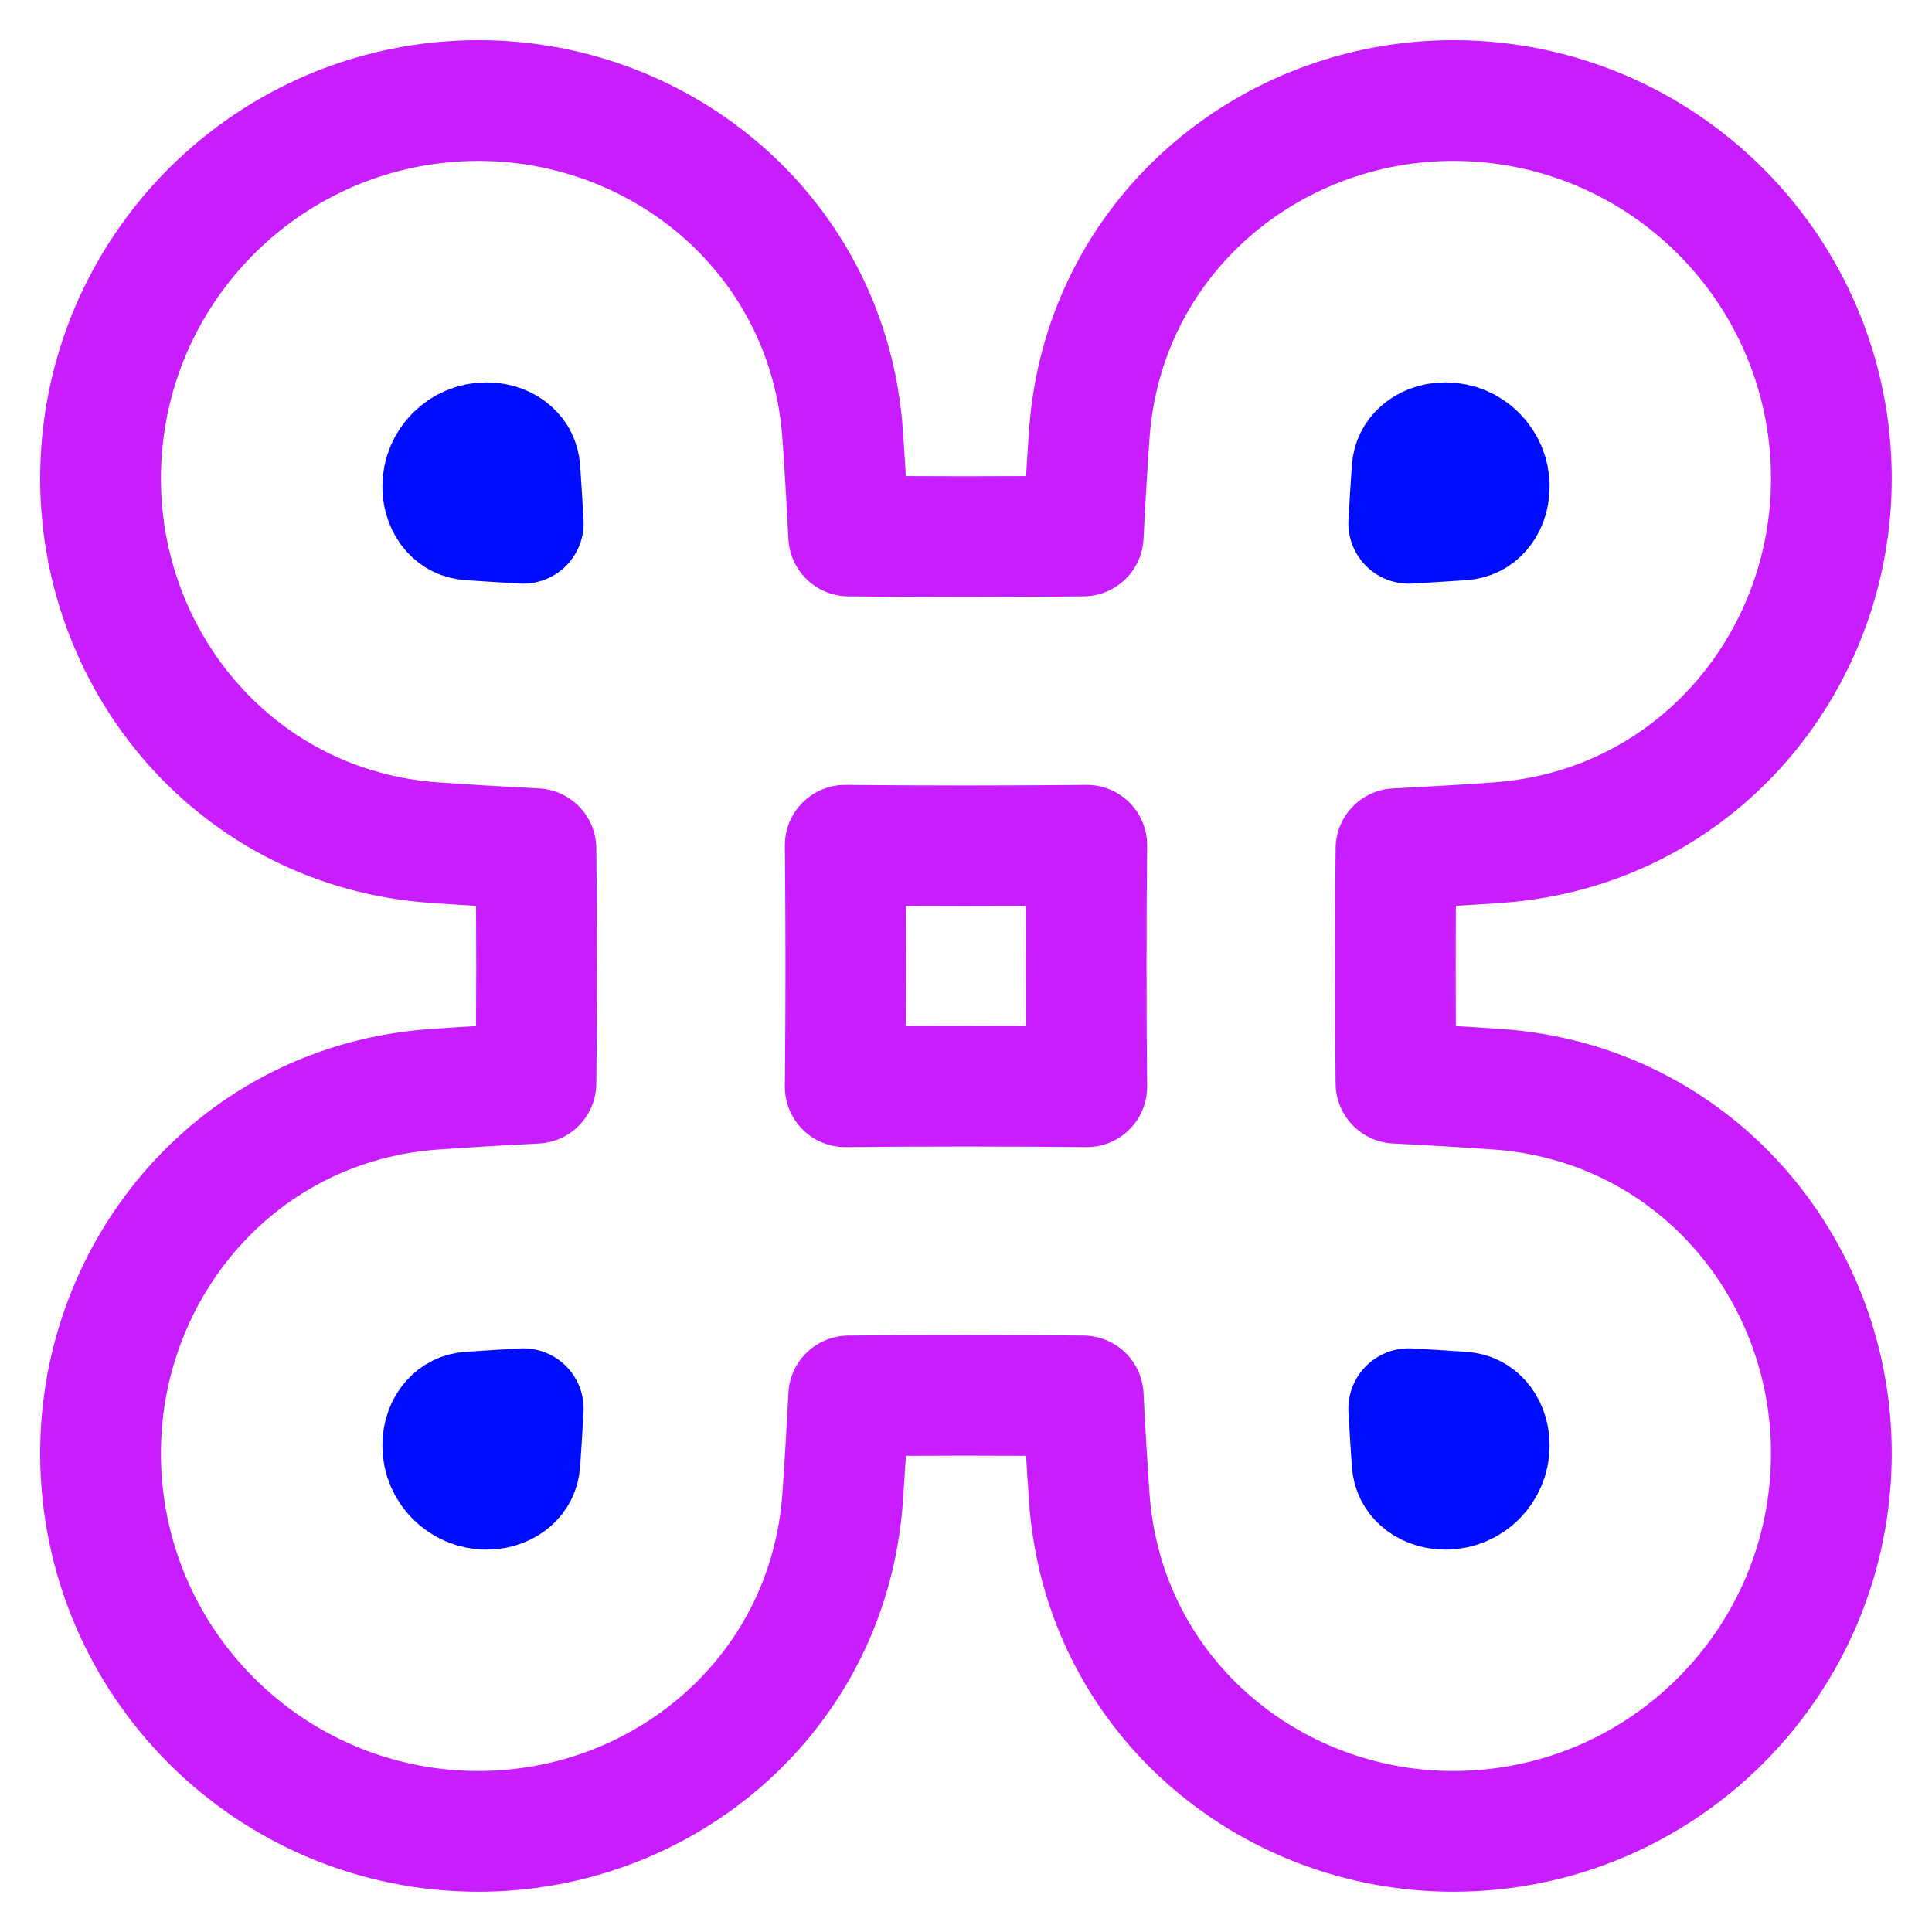
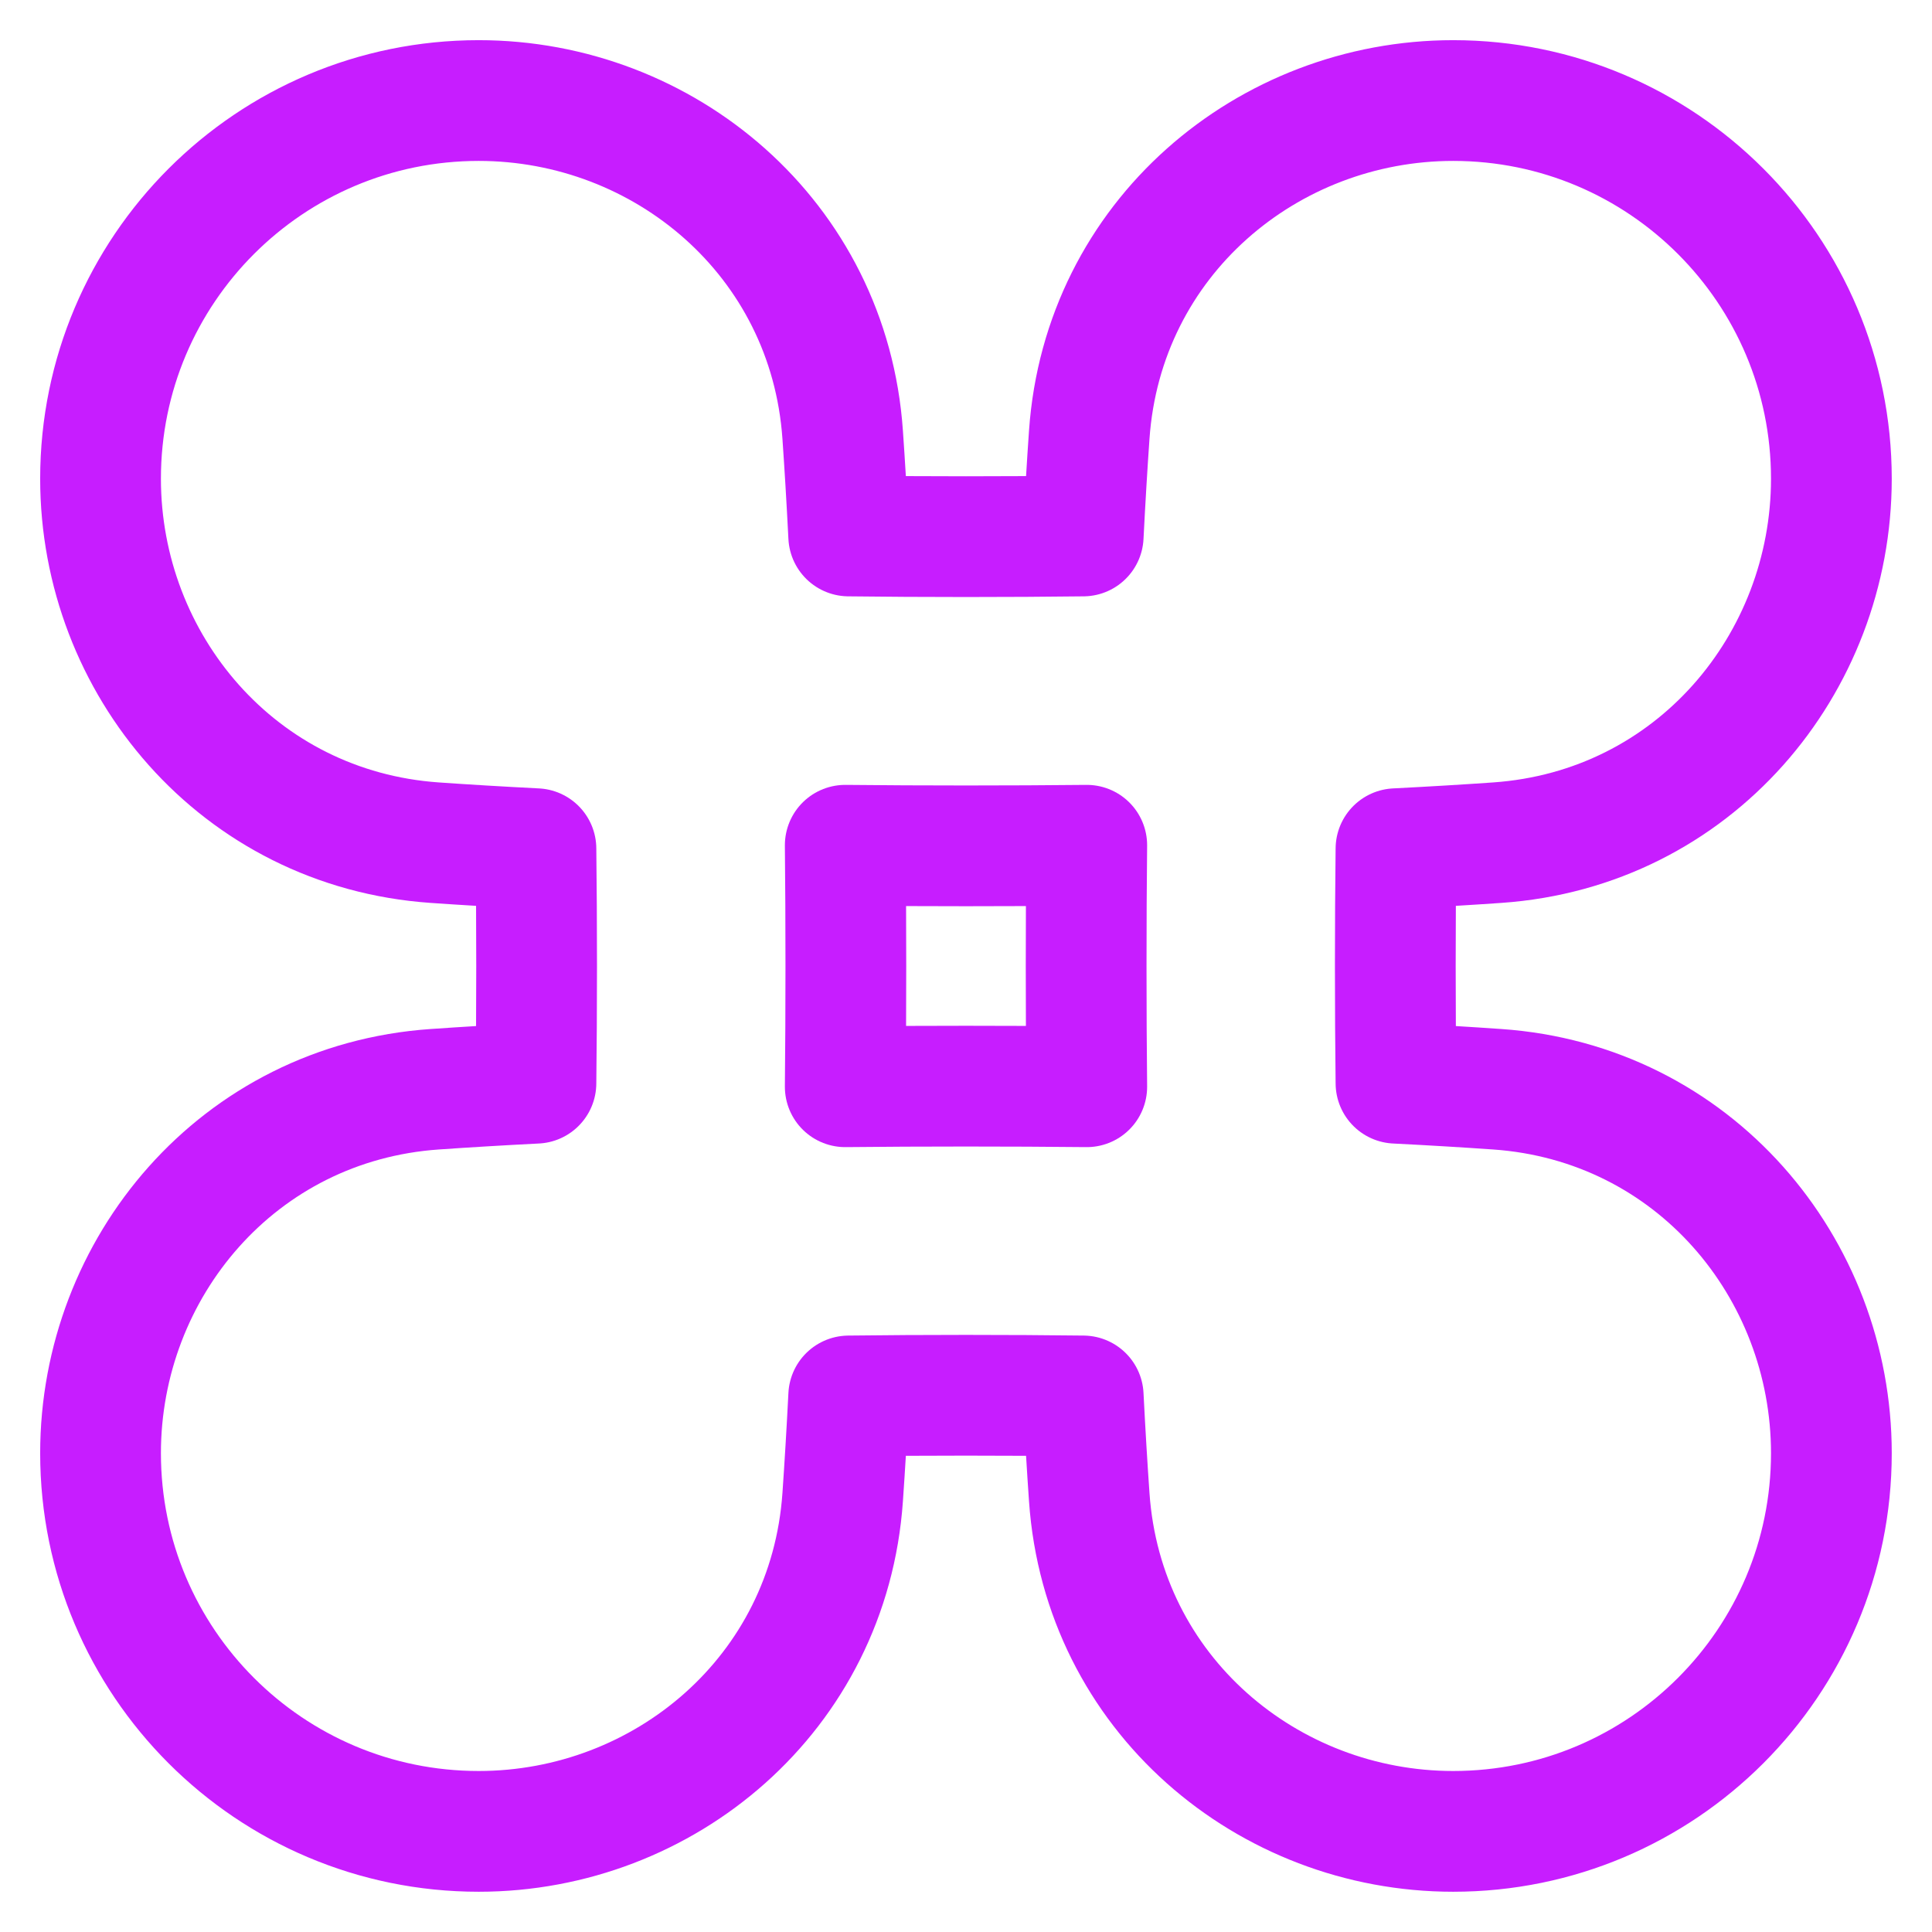
<svg xmlns="http://www.w3.org/2000/svg" fill="none" viewBox="0 0 48 48" id="Command--Streamline-Plump-Neon">
  <desc>
    Command Streamline Icon: https://streamlinehq.com
  </desc>
  <g id="command--mac-command-apple-keyboard">
    <path id="Vector" stroke="#c71dff" stroke-linecap="round" stroke-linejoin="round" d="M21 21c0.01 0.957 0.015 1.956 0.015 3s-0.005 2.043 -0.015 3c0.957 -0.01 1.956 -0.015 3 -0.015s2.043 0.005 3 0.015c-0.01 -0.957 -0.015 -1.956 -0.015 -3s0.005 -2.043 0.015 -3c-0.957 0.01 -1.956 0.015 -3 0.015s-2.043 -0.005 -3 -0.015Z" stroke-width="3" />
-     <path id="Vector_2" stroke="#000cfe" stroke-linecap="round" stroke-linejoin="round" d="M13 13c-0.483 -0.027 -0.927 -0.055 -1.331 -0.083 -0.194 -0.013 -0.34 -0.092 -0.453 -0.218 -0.119 -0.133 -0.216 -0.34 -0.216 -0.611 0 -0.601 0.487 -1.088 1.088 -1.088 0.271 0 0.478 0.096 0.611 0.216 0.126 0.113 0.205 0.26 0.218 0.453 0.028 0.405 0.056 0.848 0.083 1.331Z" stroke-width="3" />
-     <path id="Vector_3" stroke="#000cfe" stroke-linecap="round" stroke-linejoin="round" d="M36.331 12.917c-0.405 0.028 -0.848 0.056 -1.331 0.083 0.027 -0.483 0.055 -0.927 0.083 -1.331 0.013 -0.194 0.092 -0.34 0.218 -0.453 0.133 -0.119 0.34 -0.216 0.611 -0.216 0.601 0 1.088 0.487 1.088 1.088 0 0.271 -0.096 0.478 -0.216 0.611 -0.113 0.126 -0.26 0.205 -0.453 0.218Z" stroke-width="3" />
-     <path id="Vector_4" stroke="#000cfe" stroke-linecap="round" stroke-linejoin="round" d="M35 35c0.483 0.027 0.927 0.055 1.331 0.083 0.194 0.013 0.34 0.092 0.453 0.218 0.119 0.133 0.216 0.34 0.216 0.611C37 36.513 36.513 37 35.912 37c-0.271 0 -0.478 -0.096 -0.611 -0.216 -0.126 -0.113 -0.205 -0.26 -0.218 -0.453 -0.028 -0.405 -0.056 -0.848 -0.083 -1.331Z" stroke-width="3" />
-     <path id="Vector_5" stroke="#000cfe" stroke-linecap="round" stroke-linejoin="round" d="M11.669 35.083c0.405 -0.028 0.848 -0.056 1.331 -0.083 -0.027 0.483 -0.055 0.927 -0.083 1.331 -0.013 0.194 -0.092 0.34 -0.218 0.453 -0.133 0.119 -0.34 0.216 -0.611 0.216C11.487 37 11 36.513 11 35.912c0 -0.271 0.096 -0.478 0.216 -0.611 0.113 -0.126 0.26 -0.205 0.453 -0.218Z" stroke-width="3" />
    <path id="Vector_6" stroke="#c71dff" stroke-linecap="round" stroke-linejoin="round" d="M2.498 11.893c0 -5.188 4.206 -9.395 9.395 -9.395 4.606 0 8.704 3.415 9.043 8.303 0.052 0.748 0.103 1.585 0.15 2.515 0.921 0.011 1.892 0.017 2.913 0.017 1.021 0 1.991 -0.006 2.913 -0.017 0.047 -0.93 0.098 -1.767 0.15 -2.515 0.34 -4.888 4.437 -8.303 9.043 -8.303 5.189 0 9.395 4.206 9.395 9.395 0 4.606 -3.415 8.704 -8.303 9.043 -0.748 0.052 -1.585 0.103 -2.514 0.15 -0.011 0.921 -0.017 1.892 -0.017 2.913 0 1.021 0.006 1.992 0.017 2.913 0.93 0.047 1.767 0.098 2.514 0.15 4.888 0.339 8.303 4.437 8.303 9.043 0 5.188 -4.206 9.395 -9.395 9.395 -4.606 0 -8.704 -3.415 -9.043 -8.303 -0.052 -0.748 -0.103 -1.585 -0.15 -2.515 -0.921 -0.011 -1.892 -0.017 -2.913 -0.017 -1.021 0 -1.991 0.006 -2.913 0.017 -0.047 0.93 -0.098 1.767 -0.15 2.515 -0.34 4.888 -4.437 8.303 -9.043 8.303 -5.189 0 -9.395 -4.206 -9.395 -9.395 0 -4.606 3.415 -8.704 8.303 -9.043 0.748 -0.052 1.585 -0.103 2.514 -0.15 0.011 -0.921 0.017 -1.892 0.017 -2.913 0 -1.021 -0.006 -1.992 -0.017 -2.913 -0.93 -0.047 -1.767 -0.098 -2.514 -0.15 -4.888 -0.34 -8.303 -4.437 -8.303 -9.043Z" stroke-width="3" />
  </g>
</svg>